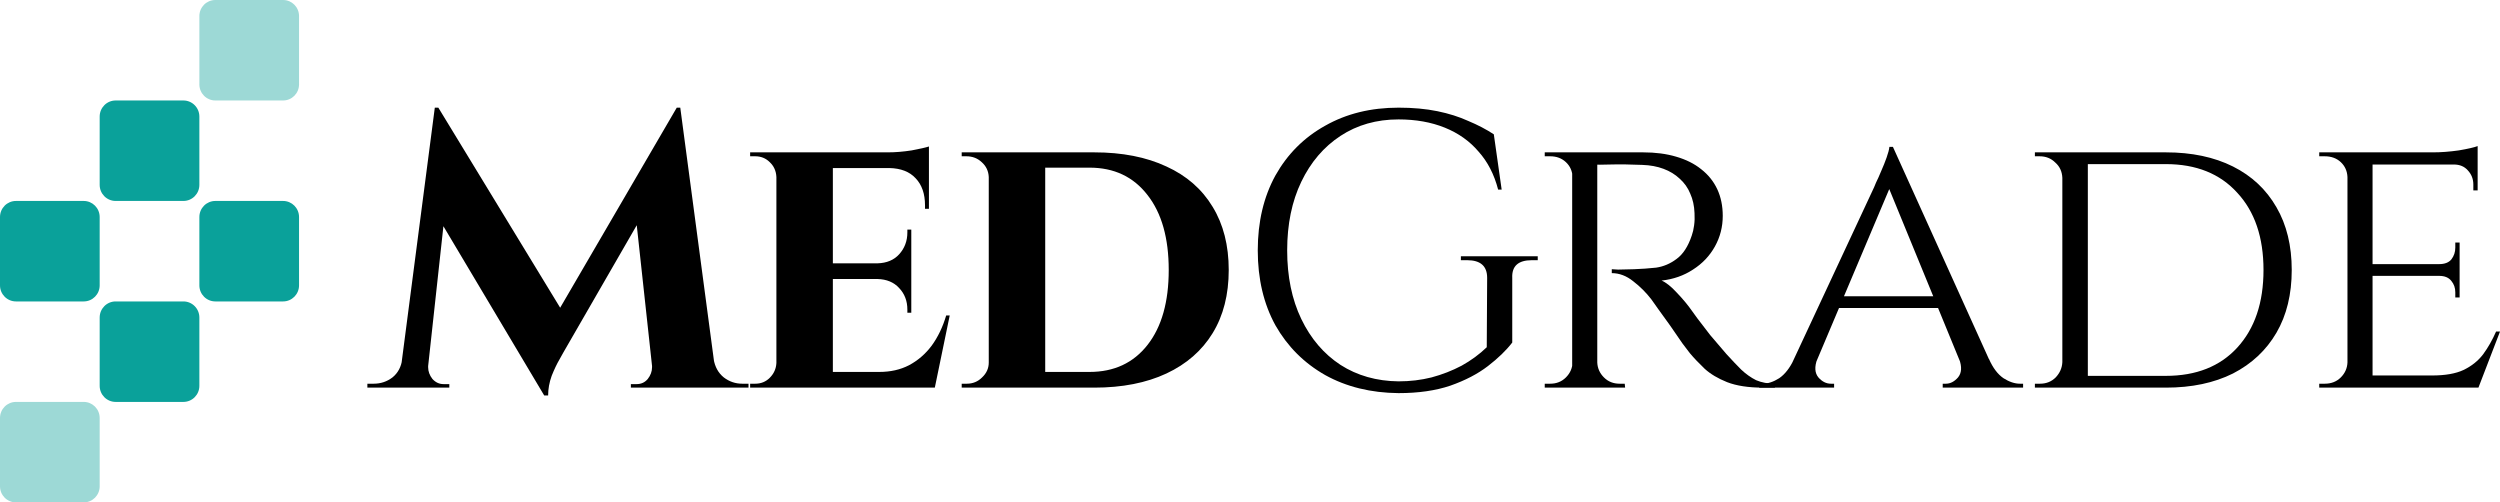
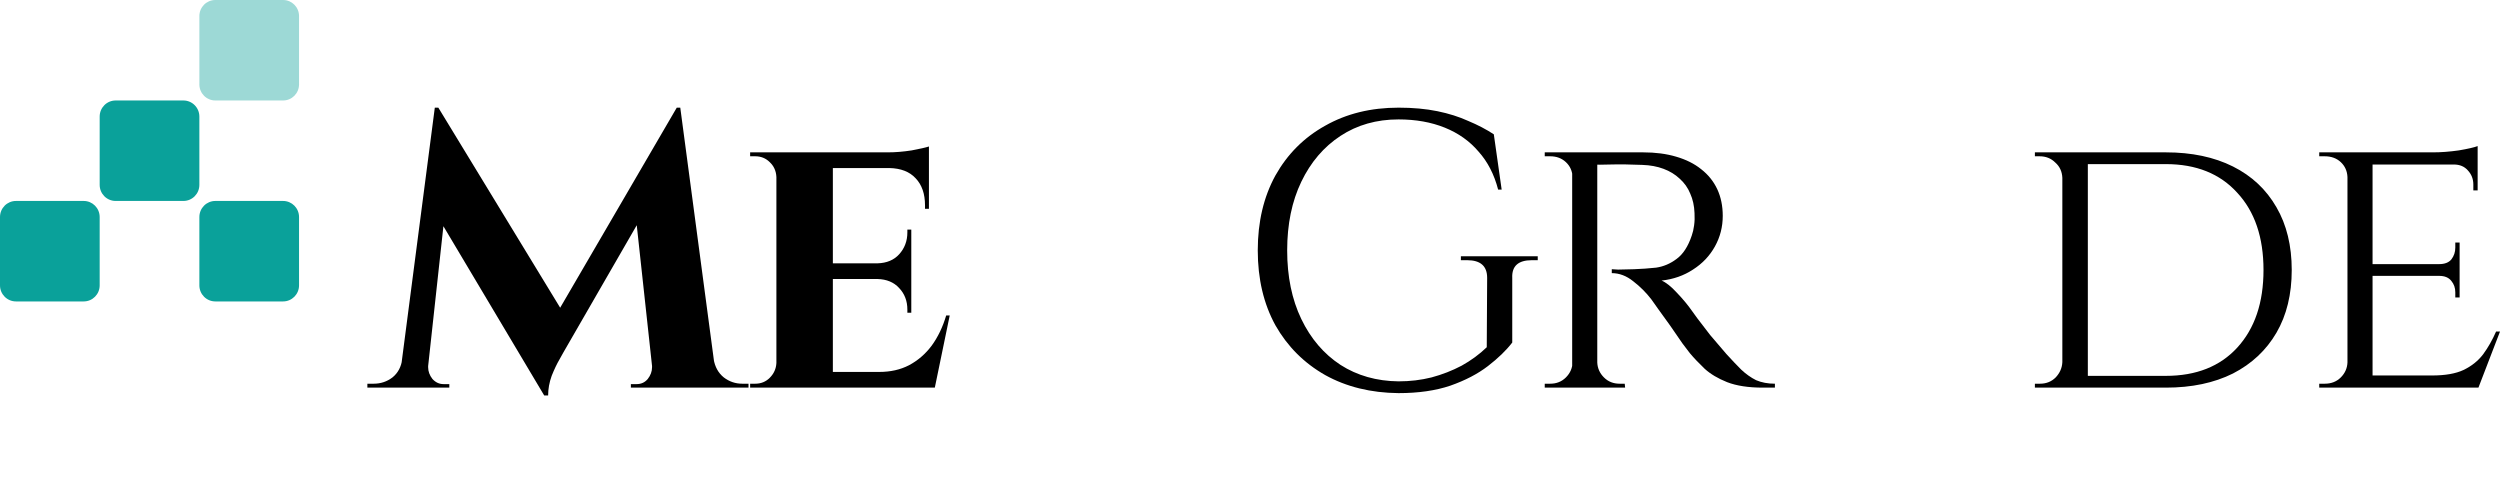
<svg xmlns="http://www.w3.org/2000/svg" width="209" height="42" viewBox="0 0 209 42" fill="none">
  <path d="M16.667 1.344C16.667 0.602 17.264 0 18 0H23.667C24.403 0 25 0.602 25 1.344V7.056C25 7.798 24.403 8.4 23.667 8.4H18C17.264 8.4 16.667 7.798 16.667 7.056V1.344Z" fill="#0AA19A" fill-opacity="0.4" />
  <path d="M8.333 9.744C8.333 9.002 8.93 8.4 9.667 8.4H15.333C16.07 8.4 16.667 9.002 16.667 9.744V15.456C16.667 16.198 16.07 16.8 15.333 16.8H9.667C8.93 16.8 8.333 16.198 8.333 15.456V9.744Z" fill="#0AA19A" />
  <path d="M0 18.144C0 17.402 0.597 16.8 1.333 16.8H7C7.736 16.8 8.333 17.402 8.333 18.144V23.856C8.333 24.598 7.736 25.2 7 25.2H1.333C0.597 25.2 0 24.598 0 23.856V18.144Z" fill="#0AA19A" />
  <path d="M16.667 18.144C16.667 17.402 17.264 16.8 18 16.8H23.667C24.403 16.8 25 17.402 25 18.144V23.856C25 24.598 24.403 25.2 23.667 25.2H18C17.264 25.2 16.667 24.598 16.667 23.856V18.144Z" fill="#0AA19A" />
-   <path d="M8.333 26.544C8.333 25.802 8.93 25.2 9.667 25.2H15.333C16.07 25.2 16.667 25.802 16.667 26.544V32.256C16.667 32.998 16.07 33.6 15.333 33.6H9.667C8.93 33.6 8.333 32.998 8.333 32.256V26.544Z" fill="#0AA19A" />
-   <path d="M0 34.944C0 34.202 0.597 33.6 1.333 33.6H7C7.736 33.6 8.333 34.202 8.333 34.944V40.656C8.333 41.398 7.736 42 7 42H1.333C0.597 42 0 41.398 0 40.656V34.944Z" fill="#0AA19A" fill-opacity="0.4" />
  <path d="M198.346 12.737V32.406H196.248V12.737H198.346ZM207.164 31.39L207.099 32.406H198.281V31.39H207.164ZM205.624 22.08V23.063H198.281V22.08H205.624ZM207.131 12.737V13.753H198.281V12.737H207.131ZM209 27.718L207.197 32.406H202.214L203.329 31.39C204.422 31.39 205.296 31.236 205.951 30.93C206.629 30.603 207.175 30.166 207.59 29.619C208.006 29.051 208.366 28.417 208.672 27.718H209ZM205.624 22.997V24.866H205.263V24.44C205.263 24.068 205.154 23.751 204.935 23.489C204.717 23.205 204.378 23.063 203.919 23.063V22.997H205.624ZM205.624 20.277V22.145H203.919V22.08C204.378 22.08 204.717 21.948 204.935 21.686C205.154 21.402 205.263 21.074 205.263 20.703V20.277H205.624ZM207.131 13.655V15.917H206.771V15.425C206.771 14.966 206.618 14.573 206.312 14.245C206.028 13.917 205.634 13.753 205.132 13.753V13.655H207.131ZM207.131 12.212V13.065L203.394 12.737C204.072 12.737 204.793 12.682 205.558 12.573C206.323 12.442 206.847 12.322 207.131 12.212ZM196.314 30.308L196.74 32.406H193.888V32.078C193.888 32.078 193.964 32.078 194.117 32.078C194.27 32.078 194.347 32.078 194.347 32.078C194.893 32.078 195.341 31.903 195.691 31.553C196.04 31.204 196.226 30.788 196.248 30.308H196.314ZM196.314 14.802H196.248C196.226 14.3 196.04 13.884 195.691 13.556C195.341 13.229 194.893 13.065 194.347 13.065C194.347 13.065 194.27 13.065 194.117 13.065C193.964 13.065 193.888 13.065 193.888 13.065V12.737H196.74L196.314 14.802Z" fill="black" />
  <path d="M181.066 12.737C183.23 12.737 185.098 13.13 186.672 13.917C188.245 14.704 189.458 15.84 190.311 17.326C191.163 18.79 191.589 20.539 191.589 22.571C191.589 24.604 191.163 26.352 190.311 27.816C189.458 29.28 188.245 30.417 186.672 31.226C185.098 32.012 183.23 32.406 181.066 32.406H174.084L174.018 31.422C175.548 31.422 176.827 31.422 177.854 31.422C178.903 31.422 179.7 31.422 180.247 31.422C180.793 31.422 181.066 31.422 181.066 31.422C183.601 31.422 185.59 30.635 187.033 29.062C188.497 27.466 189.229 25.303 189.229 22.571C189.229 19.839 188.497 17.687 187.033 16.113C185.59 14.518 183.601 13.72 181.066 13.72C181.066 13.72 180.782 13.72 180.214 13.72C179.646 13.72 178.815 13.72 177.723 13.72C176.63 13.72 175.286 13.72 173.691 13.72V12.737H181.066ZM174.543 12.737V32.406H172.412V12.737H174.543ZM172.478 30.275V32.406H170.117V32.078C170.117 32.078 170.183 32.078 170.314 32.078C170.467 32.078 170.544 32.078 170.544 32.078C171.068 32.078 171.505 31.903 171.855 31.553C172.205 31.182 172.39 30.756 172.412 30.275H172.478ZM172.478 14.868H172.412C172.39 14.343 172.194 13.917 171.822 13.589C171.472 13.239 171.035 13.065 170.511 13.065C170.511 13.065 170.445 13.065 170.314 13.065C170.183 13.065 170.117 13.065 170.117 13.065V12.737H172.478V14.868Z" fill="black" />
-   <path d="M158.248 12.278L167.263 32.209H164.673L157.691 15.196L158.248 12.278ZM151.921 30.013C151.681 30.668 151.713 31.182 152.019 31.553C152.325 31.903 152.675 32.078 153.068 32.078H153.331V32.406H147.069V32.078C147.069 32.078 147.113 32.078 147.201 32.078C147.288 32.078 147.332 32.078 147.332 32.078C147.791 32.078 148.261 31.925 148.741 31.619C149.222 31.291 149.637 30.756 149.987 30.013H151.921ZM158.248 12.278L158.477 14.54L150.97 32.307H148.905L156.674 15.655C156.674 15.655 156.729 15.523 156.838 15.261C156.969 14.999 157.111 14.682 157.264 14.31C157.439 13.917 157.592 13.535 157.723 13.163C157.855 12.792 157.931 12.497 157.953 12.278H158.248ZM162.116 24.768V25.751H153.429V24.768H162.116ZM163.788 30.013H166.279C166.607 30.756 167.011 31.291 167.492 31.619C167.973 31.925 168.432 32.078 168.869 32.078C168.869 32.078 168.913 32.078 169 32.078C169.088 32.078 169.131 32.078 169.131 32.078V32.406H162.411V32.078H162.673C163.045 32.078 163.384 31.903 163.69 31.553C163.996 31.182 164.028 30.668 163.788 30.013Z" fill="black" />
  <path d="M133.139 12.737H137.368C138.395 12.737 139.313 12.857 140.121 13.097C140.952 13.338 141.651 13.688 142.219 14.146C142.809 14.605 143.257 15.163 143.563 15.818C143.869 16.474 144.022 17.217 144.022 18.047C144.022 18.965 143.804 19.818 143.367 20.604C142.93 21.391 142.318 22.036 141.531 22.538C140.766 23.041 139.892 23.347 138.908 23.456C139.28 23.609 139.706 23.948 140.187 24.473C140.689 24.997 141.116 25.511 141.465 26.013C141.465 26.013 141.607 26.21 141.891 26.603C142.176 26.975 142.536 27.445 142.973 28.013C143.432 28.559 143.88 29.084 144.317 29.586C144.776 30.089 145.191 30.526 145.563 30.898C145.956 31.269 146.372 31.564 146.809 31.783C147.268 31.979 147.792 32.078 148.382 32.078V32.406H147.366C146.164 32.406 145.17 32.253 144.383 31.947C143.618 31.641 142.995 31.269 142.514 30.832C142.033 30.373 141.618 29.936 141.269 29.521C141.181 29.412 140.974 29.138 140.646 28.701C140.34 28.242 140.001 27.751 139.63 27.226C139.258 26.702 138.919 26.232 138.613 25.817C138.307 25.38 138.122 25.117 138.056 25.03C137.619 24.462 137.116 23.959 136.548 23.522C135.98 23.063 135.379 22.834 134.745 22.834V22.506C134.745 22.506 134.92 22.517 135.27 22.538C135.619 22.538 136.067 22.527 136.614 22.506C137.226 22.484 137.837 22.44 138.449 22.375C139.061 22.287 139.63 22.047 140.154 21.653C140.7 21.26 141.127 20.604 141.433 19.686C141.52 19.446 141.585 19.162 141.629 18.834C141.673 18.506 141.684 18.168 141.662 17.818C141.64 17.206 141.52 16.66 141.301 16.179C141.105 15.698 140.81 15.283 140.416 14.933C140.045 14.584 139.597 14.31 139.072 14.114C138.548 13.917 137.958 13.808 137.302 13.786C136.275 13.742 135.379 13.731 134.614 13.753C133.849 13.775 133.467 13.775 133.467 13.753C133.467 13.731 133.434 13.644 133.368 13.491C133.325 13.316 133.27 13.152 133.204 12.999C133.161 12.824 133.139 12.737 133.139 12.737ZM133.532 12.737V32.406H131.434V12.737H133.532ZM131.533 30.308L131.926 32.406H129.14V32.078C129.14 32.078 129.216 32.078 129.369 32.078C129.522 32.078 129.598 32.078 129.598 32.078C130.123 32.078 130.56 31.903 130.91 31.553C131.259 31.204 131.445 30.788 131.467 30.308H131.533ZM131.533 14.802H131.467C131.445 14.299 131.259 13.884 130.91 13.556C130.56 13.229 130.123 13.065 129.598 13.065C129.598 13.065 129.522 13.065 129.369 13.065C129.216 13.065 129.14 13.065 129.14 13.065V12.737H131.926L131.533 14.802ZM133.434 30.308H133.532C133.554 30.788 133.74 31.204 134.09 31.553C134.439 31.903 134.876 32.078 135.401 32.078C135.401 32.078 135.466 32.078 135.597 32.078C135.75 32.078 135.827 32.078 135.827 32.078L135.86 32.406H133.04L133.434 30.308Z" fill="black" />
  <path d="M126.424 23.227V28.636C125.921 29.292 125.244 29.947 124.392 30.603C123.539 31.259 122.49 31.805 121.245 32.242C120.021 32.657 118.578 32.865 116.918 32.865C114.601 32.843 112.558 32.34 110.787 31.357C109.017 30.352 107.63 28.964 106.624 27.194C105.641 25.402 105.149 23.314 105.149 20.932C105.149 18.55 105.641 16.463 106.624 14.671C107.63 12.879 109.017 11.491 110.787 10.508C112.558 9.503 114.601 9 116.918 9C118.12 9 119.201 9.098 120.163 9.295C121.124 9.492 121.988 9.765 122.753 10.115C123.539 10.442 124.25 10.814 124.883 11.229L125.539 15.851H125.244C124.916 14.584 124.37 13.524 123.605 12.671C122.862 11.797 121.922 11.131 120.786 10.672C119.649 10.213 118.36 9.983 116.918 9.983C115.082 9.983 113.465 10.442 112.066 11.36C110.667 12.278 109.575 13.557 108.788 15.196C108.001 16.835 107.608 18.747 107.608 20.932C107.608 23.118 108.001 25.03 108.788 26.669C109.575 28.308 110.667 29.587 112.066 30.505C113.465 31.401 115.082 31.86 116.918 31.881C117.879 31.881 118.797 31.772 119.671 31.553C120.567 31.313 121.409 30.985 122.195 30.57C122.982 30.133 123.681 29.619 124.293 29.029L124.326 23.227C124.326 22.244 123.769 21.752 122.654 21.752H122.13V21.424H128.555V21.752H128.063C126.927 21.752 126.38 22.244 126.424 23.227Z" fill="black" />
-   <path d="M91.478 12.737C93.816 12.737 95.827 13.13 97.51 13.917C99.192 14.682 100.482 15.807 101.378 17.293C102.274 18.758 102.722 20.517 102.722 22.571C102.722 24.625 102.274 26.385 101.378 27.849C100.482 29.313 99.192 30.439 97.51 31.226C95.827 32.012 93.816 32.406 91.478 32.406H84.2L84.135 31.094C85.796 31.094 87.129 31.094 88.134 31.094C89.161 31.094 89.904 31.094 90.363 31.094C90.844 31.094 91.084 31.094 91.084 31.094C93.139 31.094 94.756 30.34 95.936 28.832C97.116 27.325 97.706 25.237 97.706 22.571C97.706 19.905 97.116 17.818 95.936 16.31C94.756 14.78 93.139 14.015 91.084 14.015C91.084 14.015 90.844 14.015 90.363 14.015C89.882 14.015 89.107 14.015 88.036 14.015C86.965 14.015 85.555 14.015 83.807 14.015V12.737H91.478ZM87.38 12.737V32.406H82.66V12.737H87.38ZM82.758 30.308V32.406H80.398V32.078C80.398 32.078 80.463 32.078 80.594 32.078C80.725 32.078 80.802 32.078 80.824 32.078C81.326 32.078 81.753 31.903 82.102 31.553C82.474 31.204 82.66 30.788 82.66 30.308H82.758ZM82.725 14.802H82.66C82.638 14.299 82.441 13.884 82.07 13.556C81.72 13.229 81.294 13.065 80.791 13.065C80.791 13.065 80.725 13.065 80.594 13.065C80.463 13.065 80.398 13.065 80.398 13.065V12.737H82.725V14.802Z" fill="black" />
  <path d="M69.627 12.737V32.406H64.907V12.737H69.627ZM77.298 31.094L78.052 32.406H69.562V31.094H77.298ZM76.184 22.014V23.325H69.562V22.014H76.184ZM77.659 12.737V14.048H69.562V12.737H77.659ZM79.396 26.374L78.151 32.406H72.48L73.496 31.094C74.436 31.094 75.266 30.909 75.987 30.537C76.73 30.144 77.364 29.597 77.888 28.898C78.413 28.177 78.817 27.335 79.101 26.374H79.396ZM76.184 23.26V26.144H75.856V25.882C75.856 25.161 75.626 24.56 75.168 24.079C74.731 23.598 74.129 23.347 73.365 23.325V23.26H76.184ZM76.184 19.195V22.079H73.365V22.014C74.129 21.992 74.731 21.741 75.168 21.26C75.626 20.757 75.856 20.145 75.856 19.424V19.195H76.184ZM77.659 13.982V17.457H77.331V17.162C77.331 16.201 77.069 15.447 76.544 14.9C76.042 14.354 75.31 14.07 74.348 14.048V13.982H77.659ZM77.659 12.245V13.032L74.217 12.737C74.851 12.737 75.517 12.682 76.217 12.573C76.916 12.442 77.397 12.332 77.659 12.245ZM64.973 30.34L65.136 32.406H62.711V32.078C62.711 32.078 62.776 32.078 62.907 32.078C63.038 32.078 63.115 32.078 63.137 32.078C63.618 32.078 64.022 31.914 64.35 31.586C64.699 31.236 64.885 30.821 64.907 30.34H64.973ZM64.973 14.802H64.907C64.885 14.299 64.699 13.884 64.35 13.556C64.022 13.229 63.618 13.065 63.137 13.065C63.115 13.065 63.038 13.065 62.907 13.065C62.776 13.065 62.711 13.065 62.711 13.065V12.737H65.136L64.973 14.802Z" fill="black" />
  <path d="M56.577 9L56.839 12.573L47.103 29.456C47.103 29.456 46.993 29.652 46.775 30.046C46.556 30.417 46.338 30.876 46.119 31.422C45.923 31.969 45.824 32.515 45.824 33.062H45.496L44.218 30.209L56.577 9ZM34.351 30.013V32.406H30.712V32.078C30.734 32.078 30.832 32.078 31.007 32.078C31.16 32.078 31.236 32.078 31.236 32.078C31.827 32.078 32.351 31.903 32.81 31.553C33.269 31.182 33.542 30.668 33.63 30.013H34.351ZM35.793 30.537C35.793 30.559 35.793 30.581 35.793 30.603C35.793 30.625 35.793 30.657 35.793 30.701C35.793 31.051 35.913 31.379 36.154 31.685C36.416 31.969 36.722 32.111 37.072 32.111H37.563V32.406H35.564V30.537H35.793ZM36.35 9H36.645L37.793 12.278L35.596 32.406H33.302L36.35 9ZM36.645 9L47.365 26.604L45.496 33.062L35.793 16.769L36.645 9ZM56.871 9L59.986 32.406H54.708L53.069 17.326L56.577 9H56.871ZM58.969 30.013H59.658C59.767 30.668 60.051 31.182 60.51 31.553C60.969 31.903 61.483 32.078 62.051 32.078C62.051 32.078 62.138 32.078 62.313 32.078C62.488 32.078 62.575 32.078 62.575 32.078V32.406H58.969V30.013ZM54.511 30.537H54.741V32.406H52.741V32.111H53.233C53.604 32.111 53.91 31.969 54.151 31.685C54.391 31.379 54.511 31.051 54.511 30.701C54.511 30.657 54.511 30.625 54.511 30.603C54.511 30.581 54.511 30.559 54.511 30.537Z" fill="black" />
</svg>